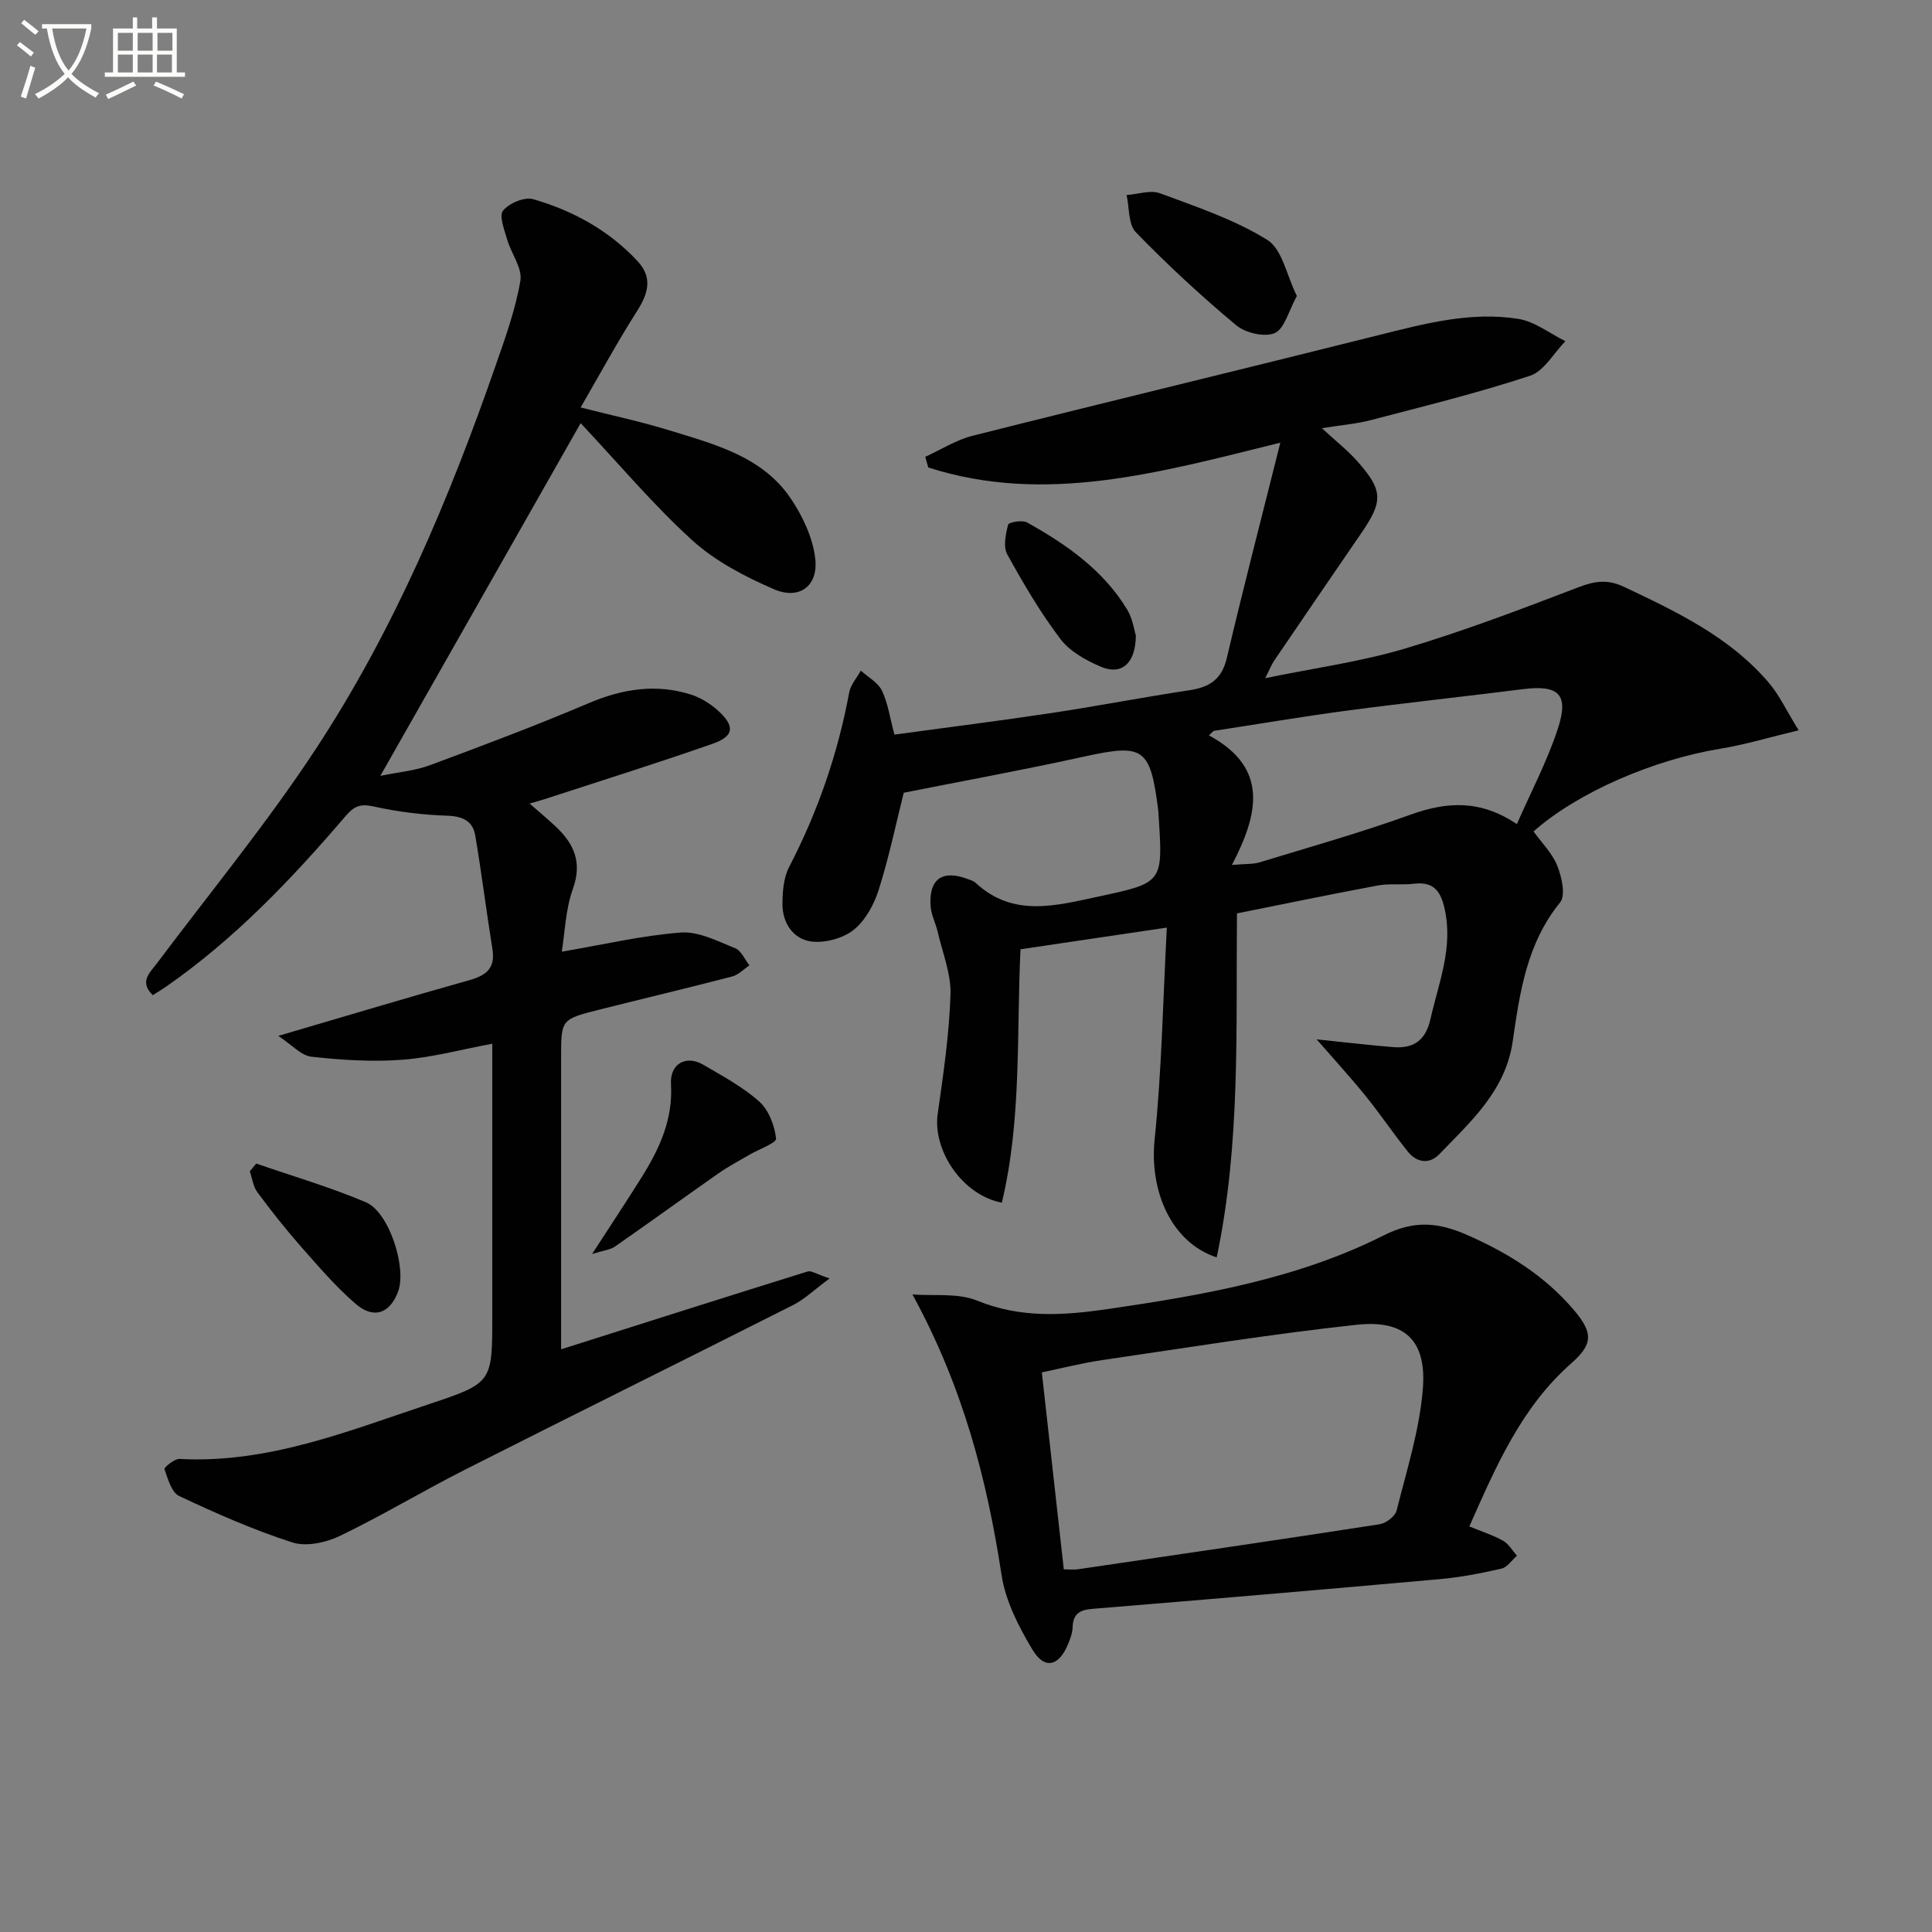
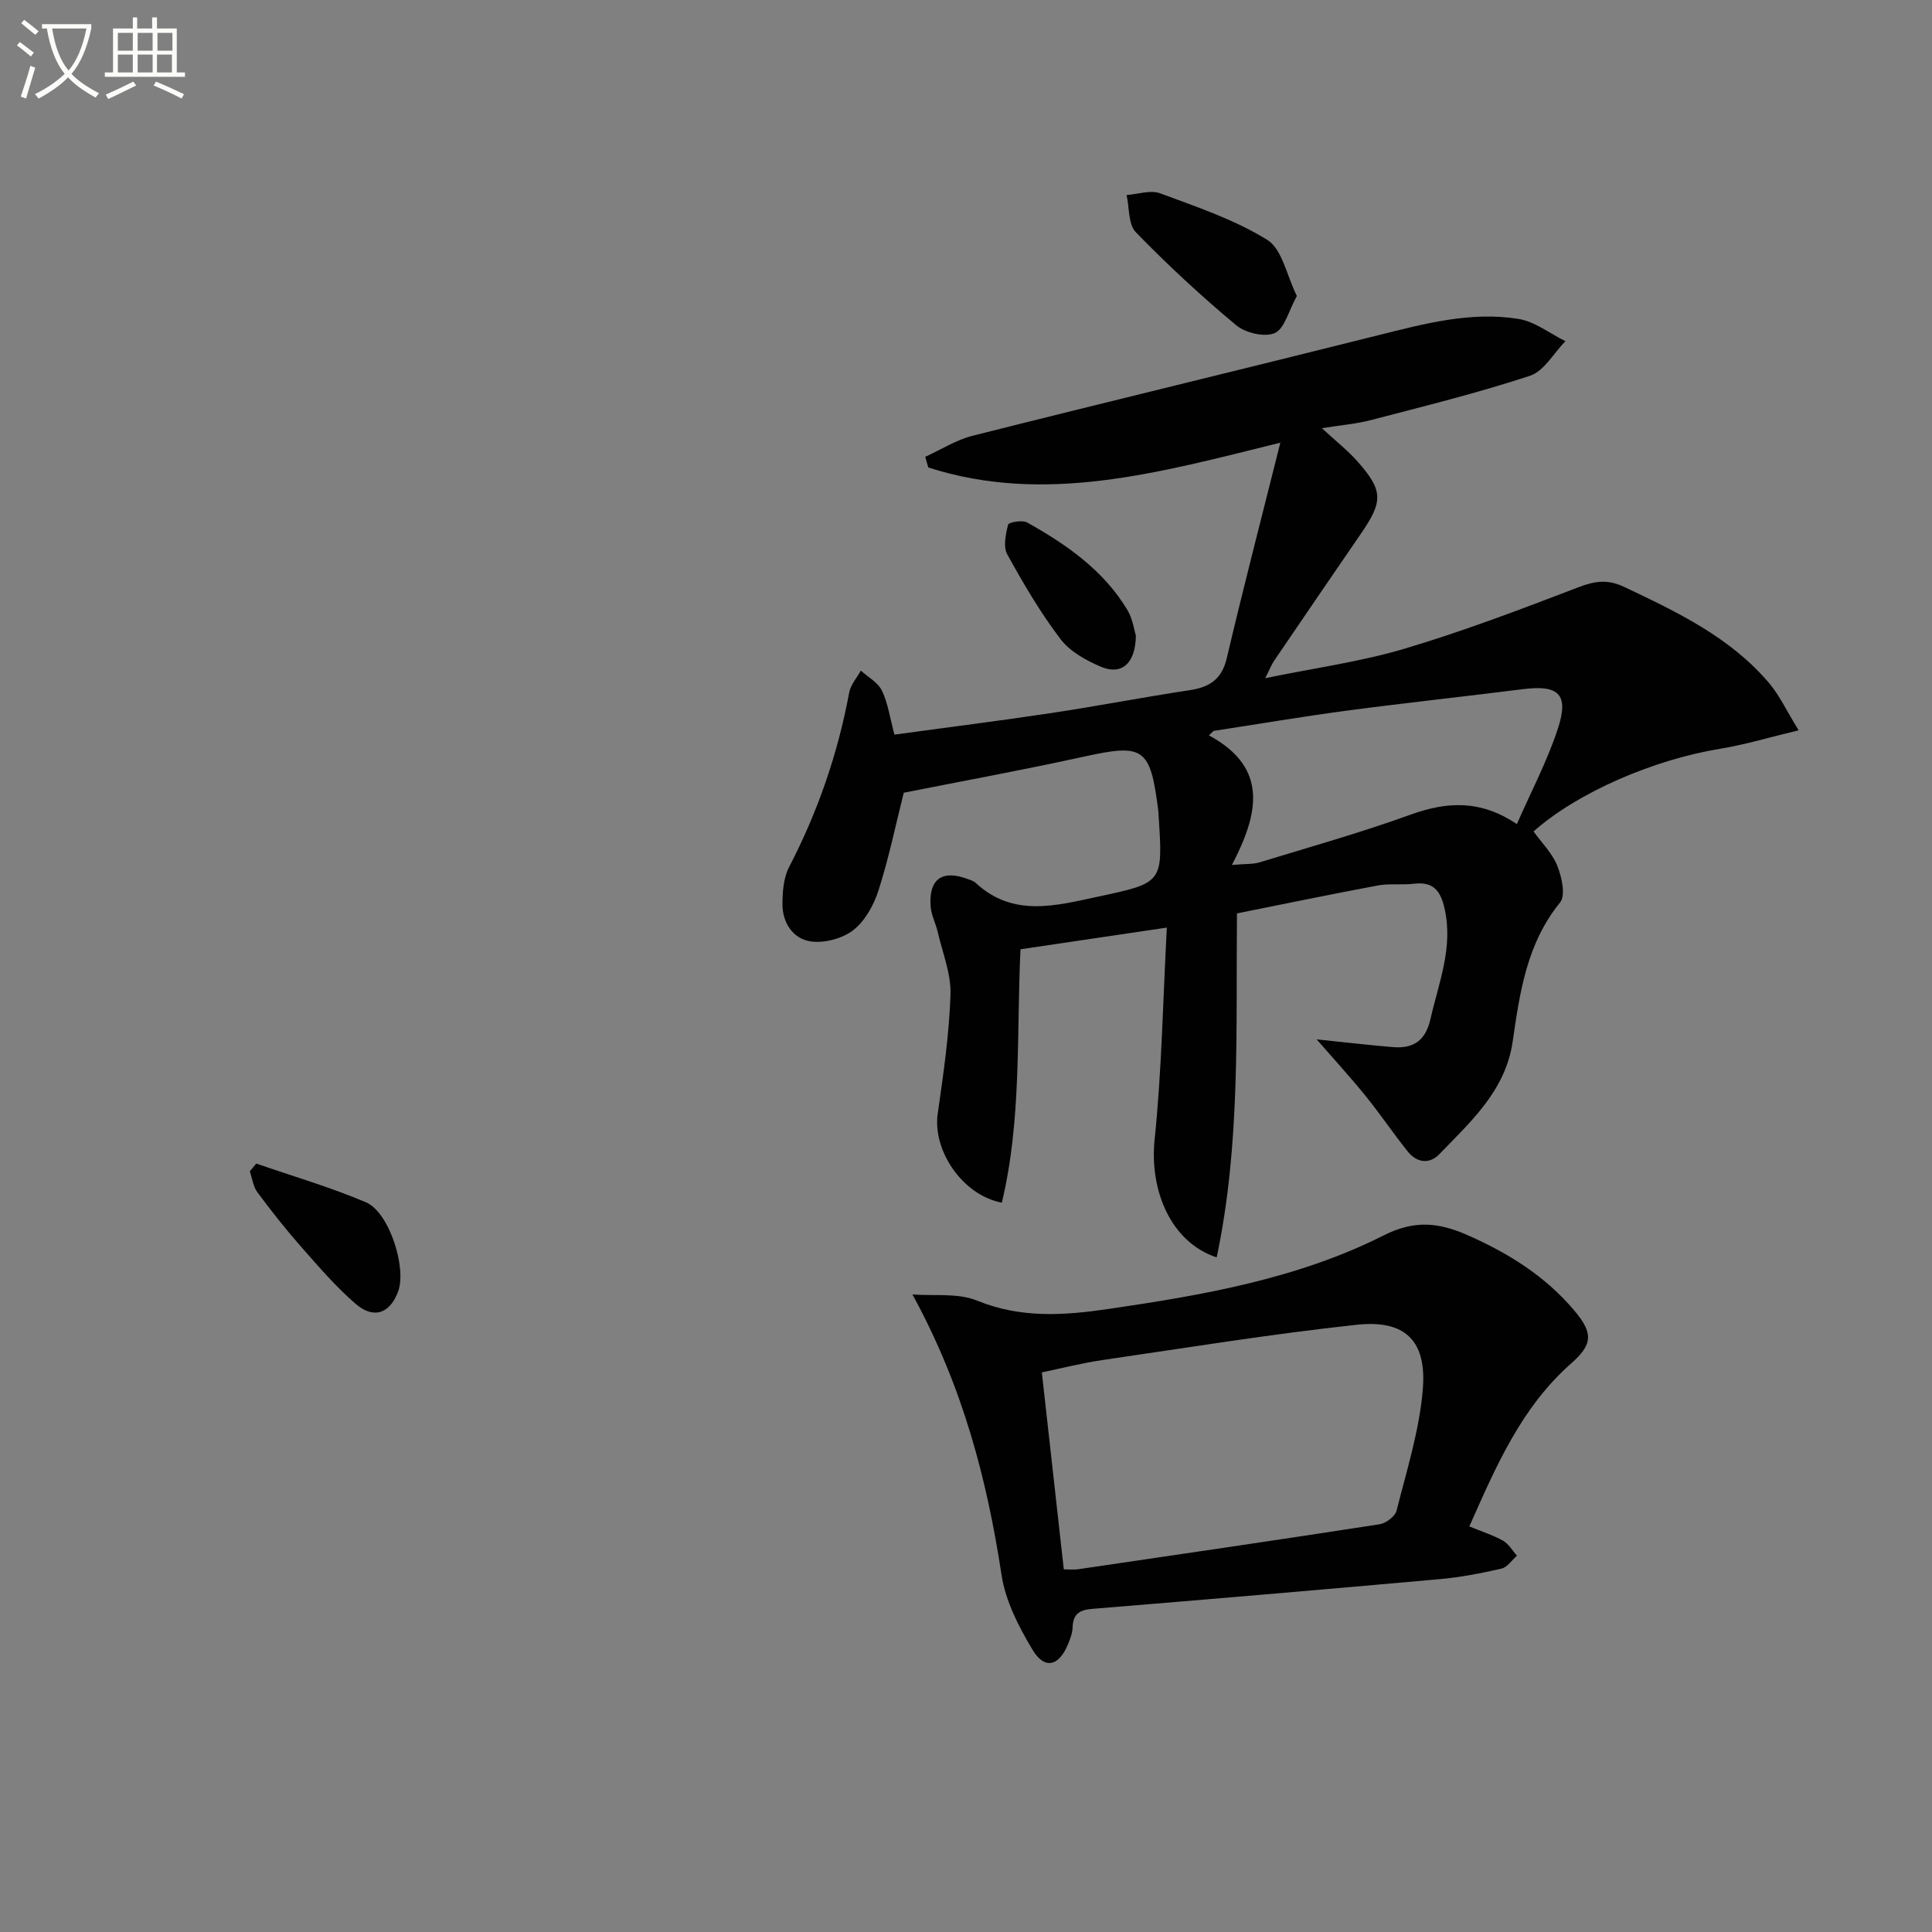
<svg xmlns="http://www.w3.org/2000/svg" enable-background="new 0 0 400 400" viewBox="0 0 400 400">
  <rect x="0" y="0" width="400" height="400" fill="#808080" stroke="none" />
  <path d="m6.4 11.7c-1-.8-1.9-1.6-2.9-2.3l.6-.7c.9.7 1.9 1.4 2.9 2.2zm-2.1 8.3c.7-2.1 1.4-4.2 2-6.4.2.1.6.3 1 .4-.7 2.3-1.3 4.4-1.9 6.4zm3-12.8c-1.1-.9-2.1-1.7-2.9-2.4l.6-.7c1 .8 2 1.5 3 2.4zm1.4-1.3v-.9h10.2v.9c-.9 4.2-2.3 7.3-4.1 9.4 1.3 1.4 3.2 2.7 5.7 4-.2.2-.4.5-.7.9-2.5-1.4-4.4-2.7-5.7-4.2-1.4 1.5-3.5 3-6.1 4.4 0 0 0 0-.1-.1-.3-.4-.5-.7-.7-.8 2.7-1.3 4.7-2.8 6.2-4.2-1.8-2.2-3-5.3-3.7-9.4zm9.2 0h-7.1c.6 3.8 1.7 6.7 3.4 8.7 1.7-2 2.9-4.8 3.7-8.7z" fill="#fbfcfa" />
  <path d="m31.6 3.6h.9v2.3h4.1v9.1h1.7v.9h-16.6v-.9h1.7v-9.1h4.1v-2.3h.9v2.3h3.1v-2.3zm-4 13.3.6.8c-1.9.9-3.8 1.9-5.8 2.8-.2-.3-.3-.6-.5-.9 2-.9 3.9-1.8 5.7-2.7zm-3.2-10.1v3.7h3.1v-3.7zm0 4.5v3.7h3.1v-3.7zm4.1-4.5v3.7h3.1v-3.7zm0 4.5v3.7h3.1v-3.7zm9.1 9.1c-2.1-1.1-4.1-2-5.8-2.7l.5-.8c2.2.9 4.1 1.8 5.8 2.6zm-1.9-13.6h-3.1v3.7h3.1zm-3.2 4.5v3.7h3.1v-3.7z" fill="#fbfcfa" />
  <g fill="#010101">
    <path d="m185.18 152.09c10.95-1.49 21.79-2.85 32.59-4.48 9.51-1.43 18.95-3.27 28.46-4.7 4.17-.62 6.73-2.23 7.77-6.68 3.4-14.46 7.14-28.85 11.08-44.58-25.22 6.25-48.74 12.88-72.89 5.14-.21-.74-.42-1.47-.63-2.21 3.26-1.48 6.39-3.5 9.8-4.36 27.98-7.05 56.03-13.8 84.01-20.82 9.55-2.39 19.1-4.95 28.98-3.38 3.41.54 6.51 3.02 9.75 4.62-2.42 2.46-4.42 6.2-7.33 7.16-10.83 3.57-21.95 6.3-33 9.19-2.99.78-6.13 1.03-10.09 1.66 2.91 2.69 5.35 4.6 7.37 6.88 5.32 6.01 5.34 8.24.75 14.91-6.02 8.77-12.02 17.55-18 26.35-.54.79-.89 1.72-1.85 3.62 10.23-2.11 19.75-3.4 28.86-6.11 12.2-3.63 24.15-8.18 36.05-12.74 3.37-1.29 6.04-1.64 9.38-.06 11.01 5.22 22 10.43 30.07 19.97 2.09 2.47 3.49 5.53 6.08 9.73-6.1 1.46-11.06 2.97-16.13 3.8-13.81 2.25-29.53 8.98-38.76 17.14 1.66 2.31 3.87 4.48 4.92 7.11.93 2.32 1.77 6.14.57 7.61-6.91 8.49-8.33 18.63-9.81 28.8-1.48 10.15-8.65 16.53-15.18 23.3-2.06 2.14-4.68 1.78-6.54-.55-3.01-3.76-5.7-7.77-8.73-11.51-3.1-3.83-6.43-7.46-10.13-11.71 5.75.59 10.76 1.19 15.79 1.6 4.19.35 6.74-1.29 7.76-5.76 1.71-7.56 4.76-14.82 2.94-22.9-.84-3.74-2.34-5.64-6.36-5.16-2.47.29-5.05-.09-7.47.36-9.62 1.79-19.19 3.79-29.16 5.78-.23 23.99.77 47.73-4.2 71.22-9.41-3.1-13.94-13.74-12.85-24.38 1.48-14.3 1.72-28.73 2.53-43.9-11.04 1.64-20.48 3.04-30.3 4.49-.83 17.64.26 35.27-3.86 52.46-8.2-1.56-14.35-10.85-13.28-18.38 1.17-8.2 2.38-16.45 2.65-24.71.14-4.29-1.66-8.66-2.65-12.98-.41-1.76-1.32-3.46-1.46-5.22-.44-5.64 2.33-7.69 7.52-5.77.62.23 1.33.41 1.79.84 7.76 7.21 16.59 4.73 25.36 2.86 13.42-2.87 13.43-2.86 12.54-16.56-.03-.5-.04-1-.11-1.5-1.65-12.85-3.02-13.65-15.5-10.9-12.44 2.74-24.97 5.02-37.17 7.45-1.63 6.49-3.06 13.42-5.2 20.14-.97 3.06-2.79 6.38-5.23 8.29-2.25 1.76-5.98 2.75-8.82 2.35-3.64-.52-5.87-3.83-5.86-7.7 0-2.59.23-5.5 1.39-7.73 5.94-11.45 10.08-23.45 12.43-36.12.3-1.6 1.58-3.02 2.41-4.52 1.5 1.37 3.56 2.46 4.37 4.16 1.26 2.64 1.66 5.67 2.58 9.09zm69.88 26.99c2.86-.25 4.37-.13 5.72-.54 10.45-3.19 20.98-6.16 31.25-9.87 7.5-2.71 14.44-3.14 22.02 1.95 2.95-6.73 6.3-13.06 8.49-19.76 2.34-7.13.18-9.1-7.2-8.18-12.16 1.53-24.34 2.84-36.49 4.45-9.22 1.23-18.4 2.79-27.6 4.2-.32.31-.64.61-.96.92 12.55 6.77 10.19 16.39 4.77 26.83z" />
-     <path d="m109.65 166.37c2.04 1.78 3.81 3.25 5.48 4.83 3.77 3.56 5.44 7.41 3.47 12.87-1.53 4.25-1.64 9.01-2.29 12.97 8.44-1.44 16.5-3.34 24.66-3.97 3.66-.28 7.6 1.8 11.24 3.25 1.26.5 1.98 2.33 2.95 3.55-1.18.79-2.27 1.96-3.57 2.3-9.13 2.38-18.32 4.55-27.48 6.86-7.95 2-7.94 2.04-7.94 9.9v54.99 5.44c17.32-5.5 34.16-10.86 51.03-16.11.76-.24 1.83.54 4.56 1.44-3.19 2.35-5.18 4.3-7.55 5.5-22.59 11.41-45.28 22.62-67.86 34.05-8.74 4.42-17.15 9.5-25.97 13.75-2.89 1.39-6.96 2.28-9.84 1.36-8.02-2.58-15.8-6.02-23.44-9.61-1.59-.75-2.34-3.56-3.05-5.57-.12-.33 2.06-2.17 3.11-2.11 18.31.98 34.9-5.77 51.73-11.37 13.09-4.35 13.03-4.53 13.03-18.24 0-18.65 0-37.3 0-56.36-6.43 1.2-12.49 2.86-18.63 3.32-6.23.47-12.58.06-18.81-.63-2.13-.23-4.04-2.46-6.86-4.31 14.19-4.16 26.83-7.97 39.54-11.53 3.53-.99 5.43-2.48 4.79-6.45-1.26-7.83-2.23-15.71-3.56-23.53-.51-3-2.62-3.97-5.82-4.08-5.11-.17-10.27-.8-15.26-1.92-2.75-.61-4.05-.01-5.77 2.01-11.17 13.05-22.98 25.46-37.19 35.33-.81.56-1.66 1.07-2.72 1.74-2.84-2.8-.64-4.6.91-6.66 11.07-14.76 22.84-29.06 32.94-44.46 16.12-24.57 27.51-51.57 37.15-79.28 2-5.75 4.1-11.56 5.11-17.52.44-2.6-1.89-5.61-2.73-8.51-.58-2-1.73-4.93-.86-6 1.26-1.54 4.45-2.9 6.25-2.37 8.23 2.38 15.68 6.46 21.61 12.84 3.18 3.42 2.18 6.74-.15 10.38-4 6.27-7.55 12.83-11.65 19.9 6.71 1.71 12.63 2.96 18.38 4.74 9.37 2.9 19.22 5.37 25.13 14.11 2.48 3.67 4.58 8.15 5.07 12.46.65 5.68-3.32 8.6-8.59 6.31-5.99-2.6-12.11-5.79-16.89-10.13-8.09-7.35-15.17-15.81-23.09-24.24-14.28 25.14-27.63 48.65-41.47 73.02 3.79-.78 7.19-1.06 10.28-2.21 11.02-4.09 22.04-8.24 32.86-12.84 7.03-2.98 13.99-4.08 21.27-1.74 1.97.64 3.91 1.86 5.46 3.25 3.58 3.22 3.4 5.32-1.01 6.87-11.25 3.95-22.64 7.51-33.98 11.21-1.19.41-2.41.74-3.98 1.2z" />
    <path d="m188.91 268c4.48.35 9.39-.35 13.36 1.27 9.07 3.71 17.99 3.09 27.27 1.73 19.61-2.87 39.14-6.25 56.97-15.24 6.37-3.21 11.37-2.66 17.28-.06 8.51 3.74 16.18 8.53 22.2 15.69 3.86 4.6 3.81 6.92-.68 10.88-10.34 9.1-15.56 21.28-21.1 33.76 2.54 1.05 4.88 1.78 6.98 2.96 1.17.66 1.93 2.05 2.88 3.1-1.06.93-2 2.4-3.22 2.68-4.19.96-8.46 1.79-12.74 2.17-23.99 2.15-47.99 4.2-72 6.16-2.68.22-3.96 1.12-4.04 3.85-.03 1.12-.46 2.27-.89 3.33-1.9 4.72-4.9 5.49-7.43 1.25-2.85-4.75-5.58-10.08-6.39-15.46-3.04-19.85-7.99-38.94-18.45-58.07zm31.34 56.92c1.3 0 2.14.1 2.94-.02 20.82-3.06 41.65-6.1 62.45-9.32 1.33-.21 3.21-1.64 3.51-2.83 2.09-8.31 4.73-16.64 5.43-25.11.83-10.1-3.7-14.45-13.72-13.36-17.62 1.91-35.15 4.75-52.7 7.32-4.31.63-8.55 1.73-12.46 2.54 1.58 14.06 3.04 27.22 4.55 40.78z" />
    <path d="m268.5 61.28c-1.73 3.13-2.55 6.79-4.58 7.68-2.09.91-6.07-.02-7.99-1.63-7.24-6.04-14.2-12.48-20.77-19.25-1.59-1.64-1.32-5.09-1.91-7.7 2.33-.16 4.94-1.1 6.93-.36 7.57 2.81 15.4 5.43 22.19 9.64 3.1 1.92 4.02 7.37 6.13 11.62z" />
-     <path d="m122.59 259.62c3.94-6.09 7.23-11.04 10.38-16.08 3.63-5.83 6.38-11.87 5.95-19.09-.25-4.23 3.14-6.09 6.7-4 3.99 2.34 8.17 4.57 11.58 7.62 1.97 1.76 3.17 4.97 3.48 7.66.1.9-3.62 2.23-5.59 3.39-2.12 1.24-4.3 2.39-6.31 3.79-7.17 5.02-14.26 10.17-21.44 15.16-.99.7-2.38.81-4.75 1.55z" />
    <path d="m53.05 240.9c7.59 2.63 15.34 4.89 22.71 8.02 4.83 2.05 8.49 13.6 6.66 18.49-1.7 4.54-5.04 5.78-8.81 2.52-4.12-3.56-7.7-7.76-11.32-11.86-3.17-3.6-6.15-7.38-9.01-11.24-.87-1.18-1.06-2.87-1.56-4.32.45-.54.89-1.08 1.33-1.61z" />
    <path d="m235.17 131.58c-.07 5.81-2.97 8.24-7.14 6.5-3.12-1.3-6.5-3.18-8.48-5.78-4.16-5.48-7.68-11.49-11.01-17.53-.87-1.59-.32-4.18.18-6.15.12-.49 2.94-1.01 3.93-.45 8.15 4.55 15.76 9.85 20.72 18.04 1.15 1.89 1.46 4.31 1.8 5.37z" />
  </g>
</svg>